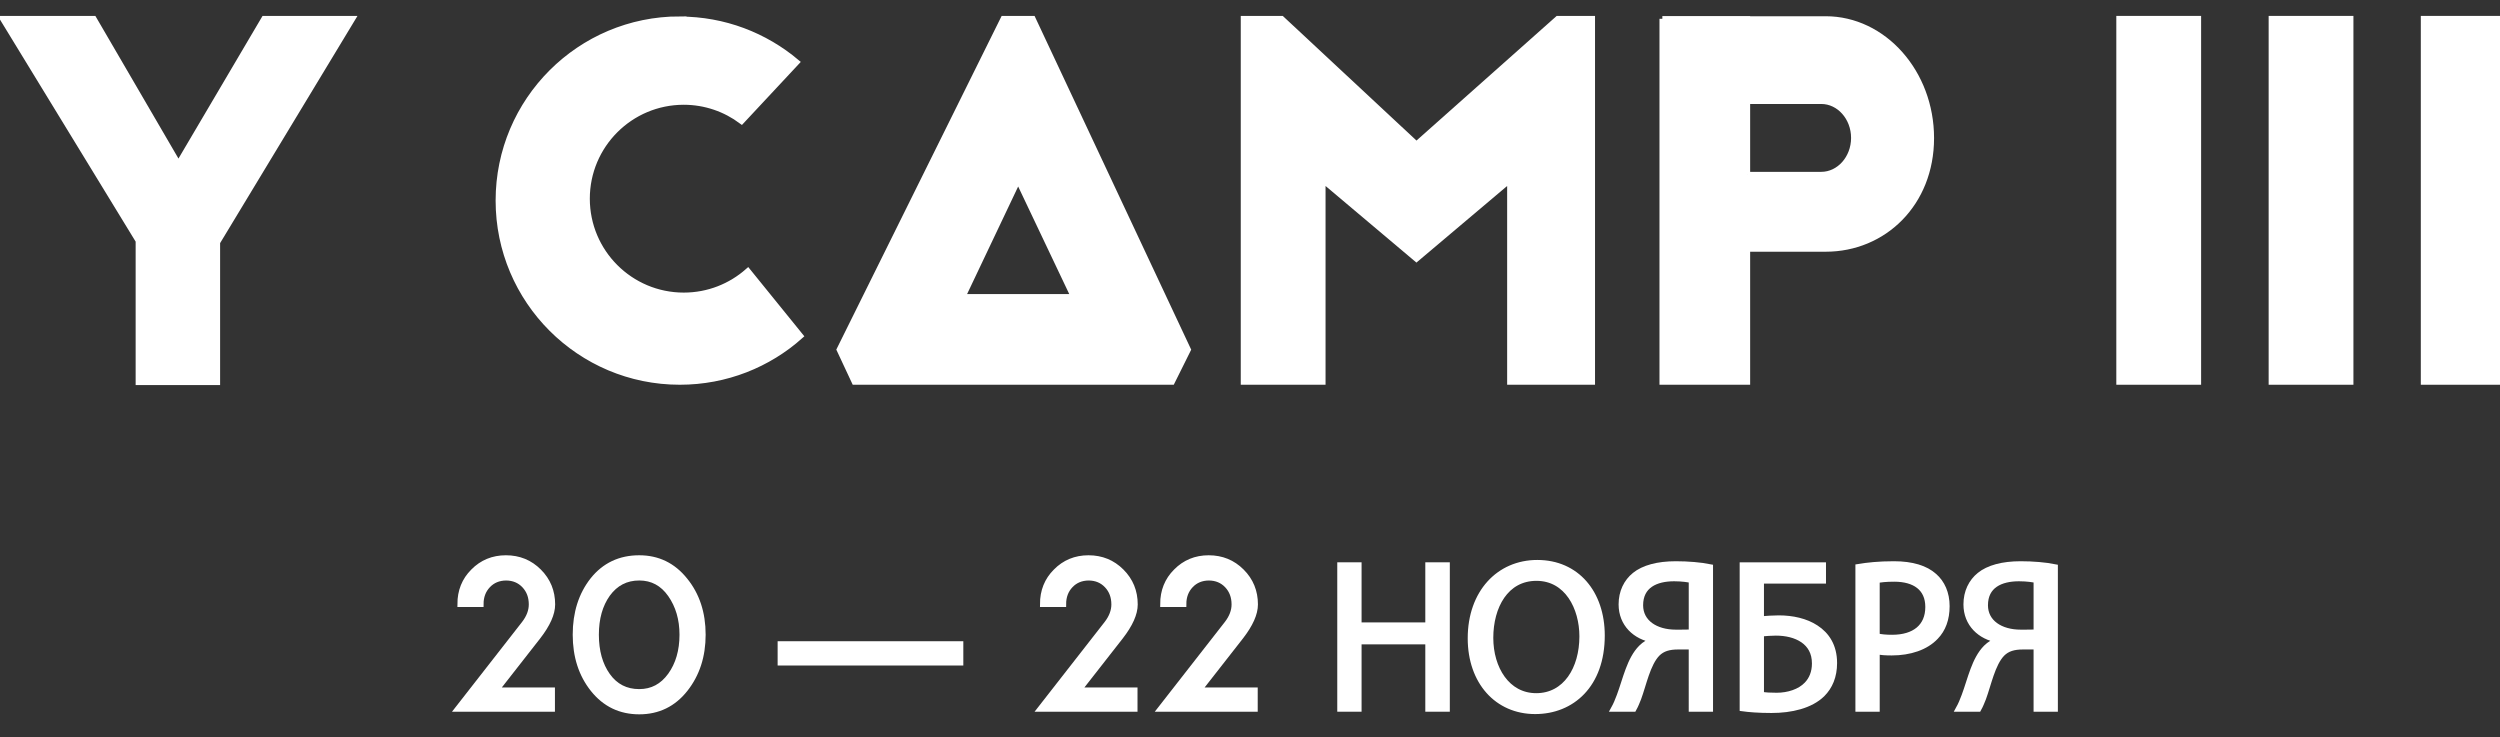
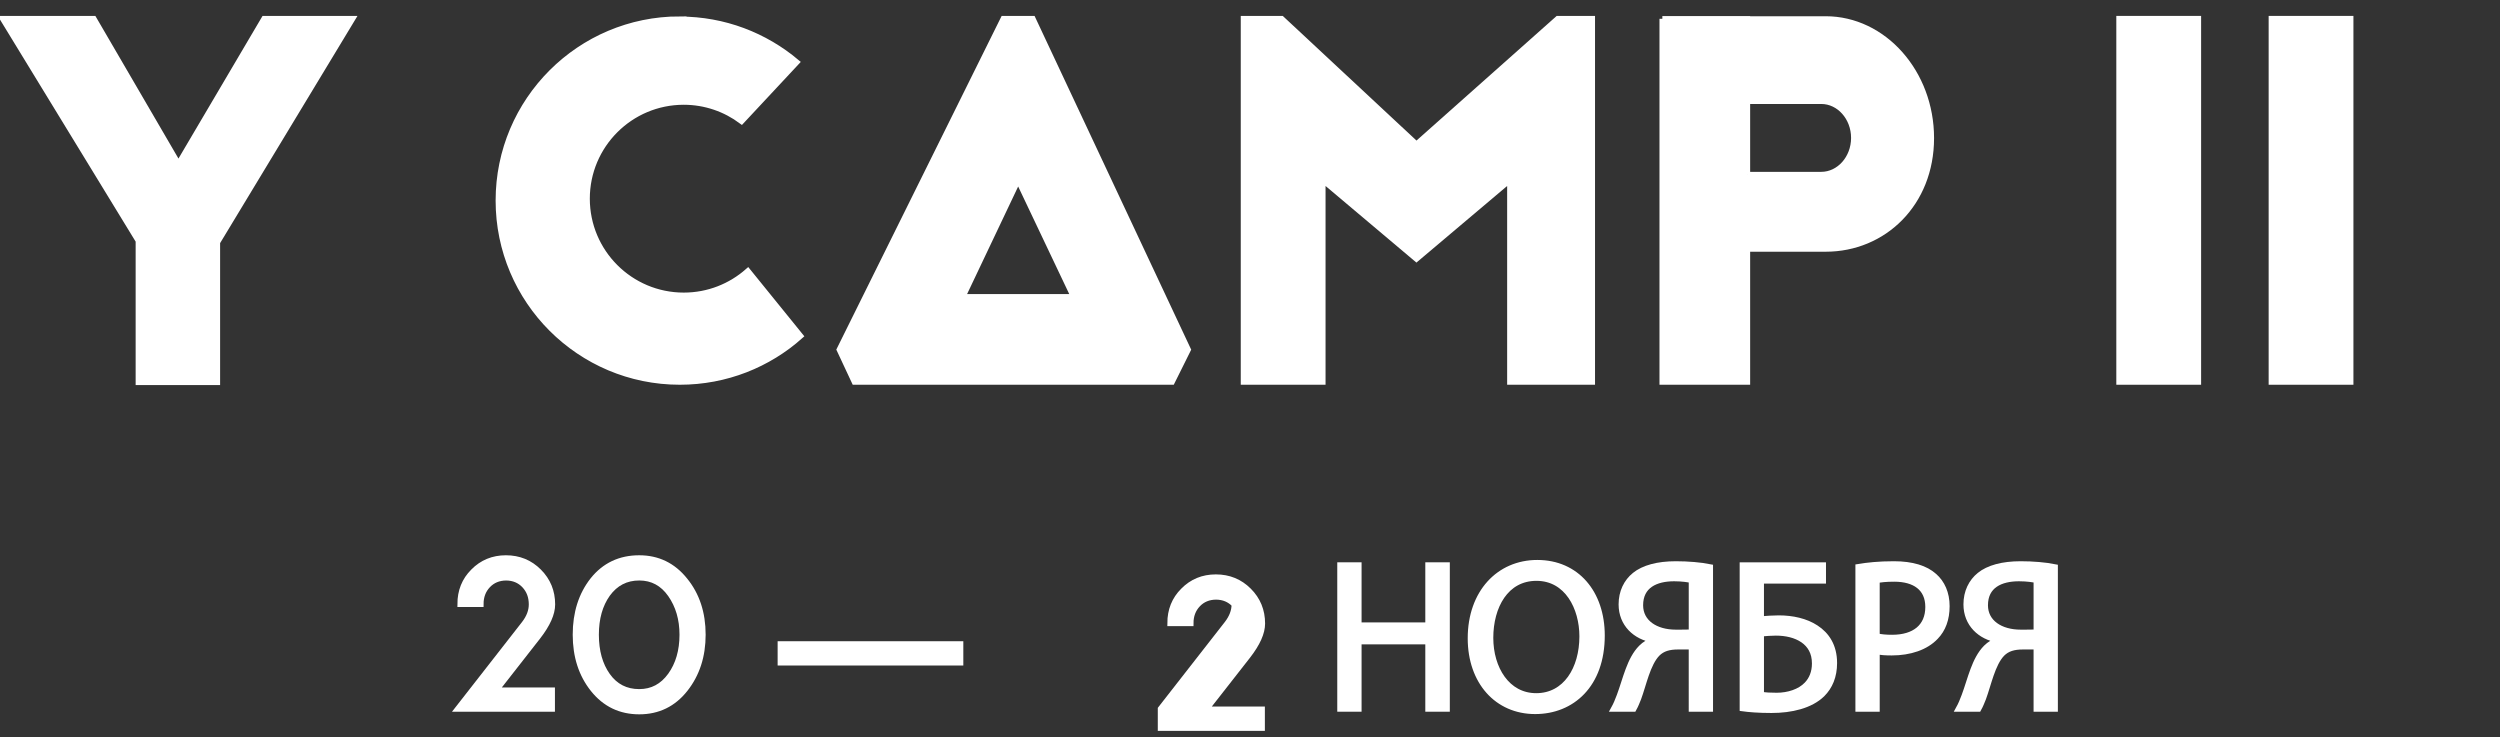
<svg xmlns="http://www.w3.org/2000/svg" version="1.1" id="EEE" x="0px" y="0px" width="434px" height="128px" viewBox="0 0 434 128" enable-background="new 0 0 434 128" xml:space="preserve">
  <rect x="0" y="0" width="434" height="128" fill="#333333" stroke="none" />
  <polygon fill-rule="evenodd" clip-rule="evenodd" fill="#FFFFFF" stroke="#FFFFFF" stroke-miterlimit="10" points="215.896,66.292   229.616,66.292 229.616,31.211 245.892,44.931 262.14,31.211 262.14,66.292 276.396,66.292 276.396,3.261 270.435,3.261   245.892,25.077 222.487,3.261 215.896,3.261 " />
  <rect x="367.892" y="3.261" fill-rule="evenodd" clip-rule="evenodd" fill="#FFFFFF" stroke="#FFFFFF" stroke-miterlimit="10" width="13.721" height="63.031" />
  <path fill-rule="evenodd" clip-rule="evenodd" fill="#FFFFFF" stroke="#FFFFFF" stroke-miterlimit="10" d="M117.984,3.374  c7.746,0,14.806,2.792,20.307,7.417l-9.552,10.235c-2.791-2.08-6.267-3.339-10.043-3.339c-9.278,0-16.804,7.526-16.804,16.804  c0,9.277,7.526,16.803,16.804,16.803c4.269,0,8.155-1.586,11.139-4.215l9.113,11.249c-5.555,4.953-12.89,7.964-20.936,7.964  c-17.378,0-31.474-14.095-31.474-31.473c0-17.379,14.095-31.473,31.474-31.473L117.984,3.374z" />
  <path fill-rule="evenodd" clip-rule="evenodd" fill="#FFFFFF" stroke="#FFFFFF" stroke-miterlimit="10" d="M288.585,3.261v63.031  h14.741V43.199h13.606c10.084,0,18.321-7.87,18.321-19.23c0-11.363-8.237-20.651-18.321-20.651h-13.606V3.29h-14.741V3.261  L288.585,3.261z M303.326,30.359L303.326,30.359v-12.81h12.84c3.124,0,5.68,2.869,5.68,6.391c0,3.521-2.556,6.391-5.68,6.391h-12.84  V30.359z" />
  <rect x="394.337" y="3.261" fill-rule="evenodd" clip-rule="evenodd" fill="#FFFFFF" stroke="#FFFFFF" stroke-miterlimit="10" width="13.718" height="63.031" />
-   <rect x="420.753" y="3.261" fill-rule="evenodd" clip-rule="evenodd" fill="#FFFFFF" stroke="#FFFFFF" stroke-miterlimit="10" width="13.748" height="63.031" />
  <polygon fill-rule="evenodd" clip-rule="evenodd" fill="#FFFFFF" stroke="#FFFFFF" stroke-miterlimit="10" points="61.173,3.261   37.711,42.063 37.711,66.35 24.048,66.35 24.048,41.807 0.5,3.261 16.266,3.261 30.979,28.513 45.864,3.261 " />
  <path fill-rule="evenodd" clip-rule="evenodd" fill="#FFFFFF" stroke="#FFFFFF" stroke-miterlimit="10" d="M148.35,66.292  l-2.614-5.596l28.462-57.435h5.084l26.957,57.435l-2.784,5.596H148.35L148.35,66.292z M167.096,51.55h19.316l-9.658-20.338  L167.096,51.55z" />
  <g>
    <path fill="#FFFFFF" stroke="#FFFFFF" d="M79.49,123.055l11.544-14.785c0.843-1.096,1.265-2.209,1.265-3.34   c0-1.336-0.415-2.442-1.244-3.32c-0.829-0.879-1.893-1.324-3.191-1.336c-1.298,0.012-2.359,0.453-3.183,1.322   s-1.235,1.965-1.235,3.284h-3.541c0-2.265,0.757-4.149,2.271-5.655c1.526-1.553,3.41-2.33,5.651-2.33   c2.254,0,4.16,0.778,5.715,2.334c1.556,1.557,2.333,3.457,2.333,5.701c0,1.588-0.832,3.453-2.495,5.596l-7.285,9.313h9.743v3.216   H79.49z" />
    <path fill="#FFFFFF" stroke="#FFFFFF" d="M99.923,110.183c0-3.767,0.999-6.923,2.997-9.47c2.034-2.545,4.717-3.818,8.051-3.818   c3.225,0,5.867,1.283,7.924,3.851c2.07,2.544,3.105,5.688,3.105,9.438c0,3.707-1.021,6.854-3.064,9.442s-4.698,3.881-7.965,3.881   c-3.268,0-5.929-1.281-7.984-3.846C100.944,117.108,99.923,113.949,99.923,110.183z M103.464,110.183   c0,2.876,0.663,5.246,1.99,7.111c1.35,1.89,3.189,2.834,5.517,2.834c2.243,0,4.057-0.963,5.444-2.888   c1.362-1.901,2.044-4.254,2.044-7.058c0-2.708-0.682-5.036-2.044-6.985c-1.363-1.949-3.178-2.924-5.444-2.924   c-2.292,0-4.131,0.95-5.517,2.852C104.127,104.99,103.464,107.343,103.464,110.183z" />
    <path fill="#FFFFFF" stroke="#FFFFFF" d="M135.496,115.033v-3.216h31.237v3.216H135.496z" />
-     <path fill="#FFFFFF" stroke="#FFFFFF" d="M180.625,123.055l11.544-14.785c0.843-1.096,1.265-2.209,1.265-3.34   c0-1.336-0.415-2.442-1.244-3.32c-0.829-0.879-1.893-1.324-3.191-1.336c-1.298,0.012-2.359,0.453-3.183,1.322   s-1.235,1.965-1.235,3.284h-3.541c0-2.265,0.757-4.149,2.271-5.655c1.526-1.553,3.41-2.33,5.651-2.33   c2.254,0,4.16,0.778,5.715,2.334c1.556,1.557,2.333,3.457,2.333,5.701c0,1.588-0.832,3.453-2.495,5.596l-7.285,9.313h9.743v3.216   H180.625z" />
-     <path fill="#FFFFFF" stroke="#FFFFFF" d="M201.492,123.055l11.544-14.785c0.844-1.096,1.264-2.209,1.264-3.34   c0-1.336-0.414-2.442-1.242-3.32c-0.83-0.879-1.895-1.324-3.191-1.336c-1.299,0.012-2.36,0.453-3.183,1.322   s-1.235,1.965-1.235,3.284h-3.541c0-2.265,0.757-4.149,2.271-5.655c1.526-1.553,3.41-2.33,5.65-2.33   c2.254,0,4.16,0.778,5.715,2.334c1.557,1.557,2.334,3.457,2.334,5.701c0,1.588-0.832,3.453-2.494,5.596l-7.285,9.313h9.742v3.216   H201.492z" />
+     <path fill="#FFFFFF" stroke="#FFFFFF" d="M201.492,123.055l11.544-14.785c0.844-1.096,1.264-2.209,1.264-3.34   c-0.83-0.879-1.895-1.324-3.191-1.336c-1.299,0.012-2.36,0.453-3.183,1.322   s-1.235,1.965-1.235,3.284h-3.541c0-2.265,0.757-4.149,2.271-5.655c1.526-1.553,3.41-2.33,5.65-2.33   c2.254,0,4.16,0.778,5.715,2.334c1.557,1.557,2.334,3.457,2.334,5.701c0,1.588-0.832,3.453-2.494,5.596l-7.285,9.313h9.742v3.216   H201.492z" />
    <path fill="#FFFFFF" stroke="#FFFFFF" d="M235.869,98.115v10.435h12.064V98.115h3.256v24.939h-3.256v-11.692h-12.064v11.692h-3.219   V98.115H235.869z" />
    <path fill="#FFFFFF" stroke="#FFFFFF" d="M278.088,110.326c0,8.584-5.217,13.136-11.582,13.136   c-6.586,0-11.211-5.106-11.211-12.655c0-7.918,4.922-13.099,11.582-13.099C273.686,97.708,278.088,102.926,278.088,110.326z    M258.736,110.732c0,5.329,2.885,10.103,7.955,10.103c5.105,0,7.992-4.7,7.992-10.361c0-4.958-2.59-10.139-7.955-10.139   C261.4,100.335,258.736,105.256,258.736,110.732z" />
    <path fill="#FFFFFF" stroke="#FFFFFF" d="M280.158,123.055c0.369-0.666,0.703-1.443,0.998-2.257c1.074-2.85,1.74-6.328,3.775-8.363   c0.592-0.592,1.332-1.036,2.072-1.258v-0.111c-3.072-0.518-5.514-2.737-5.514-6.142c0-2.184,0.889-3.923,2.295-5.07   c1.553-1.258,3.996-1.924,7.141-1.924c2.109,0,4.33,0.186,5.957,0.518v24.607h-3.219V112.25h-2.369   c-1.553,0-2.701,0.333-3.588,1.221c-1.703,1.739-2.406,5.402-3.293,7.771c-0.26,0.63-0.445,1.147-0.814,1.813H280.158z    M293.664,100.705c-0.555-0.111-1.592-0.296-3.035-0.296c-3.182,0-5.883,1.222-5.883,4.662c0,2.997,2.664,4.736,6.18,4.736   c1.072,0,2.109,0,2.738-0.037V100.705z" />
    <path fill="#FFFFFF" stroke="#FFFFFF" d="M316.492,98.115v2.701h-10.768v6.697c0.777-0.111,2.258-0.186,3.072-0.186   c2.367,0,4.699,0.519,6.438,1.666c1.887,1.221,3.184,3.182,3.184,6.105c0,2.331-0.777,4.106-2.072,5.402   c-2.035,1.998-5.402,2.774-8.807,2.774c-2.258,0-3.959-0.147-5.033-0.296V98.115H316.492z M305.725,120.575   c0.74,0.148,1.592,0.186,2.701,0.186c1.998,0,4.033-0.629,5.256-1.925c0.85-0.888,1.369-2.108,1.369-3.663   c0-1.924-0.814-3.219-2.035-4.07c-1.297-0.888-2.961-1.258-4.736-1.258c-0.74,0-1.74,0.074-2.555,0.148V120.575z" />
    <path fill="#FFFFFF" stroke="#FFFFFF" d="M322.598,98.411c1.553-0.259,3.588-0.481,6.178-0.481c3.184,0,5.514,0.74,6.994,2.072   c1.369,1.184,2.184,2.998,2.184,5.217c0,2.258-0.666,4.034-1.924,5.329c-1.703,1.813-4.479,2.738-7.623,2.738   c-0.963,0-1.85-0.037-2.59-0.222v9.99h-3.219V98.411z M325.816,110.437c0.703,0.186,1.59,0.26,2.664,0.26   c3.885,0,6.254-1.888,6.254-5.329c0-3.293-2.332-4.885-5.885-4.885c-1.406,0-2.479,0.111-3.033,0.26V110.437z" />
    <path fill="#FFFFFF" stroke="#FFFFFF" d="M340.023,123.055c0.369-0.666,0.703-1.443,0.998-2.257c1.074-2.85,1.74-6.328,3.775-8.363   c0.592-0.592,1.332-1.036,2.072-1.258v-0.111c-3.072-0.518-5.514-2.737-5.514-6.142c0-2.184,0.889-3.923,2.295-5.07   c1.553-1.258,3.996-1.924,7.141-1.924c2.109,0,4.33,0.186,5.957,0.518v24.607h-3.219V112.25h-2.369   c-1.553,0-2.701,0.333-3.588,1.221c-1.703,1.739-2.406,5.402-3.293,7.771c-0.26,0.63-0.445,1.147-0.814,1.813H340.023z    M353.529,100.705c-0.555-0.111-1.592-0.296-3.035-0.296c-3.182,0-5.883,1.222-5.883,4.662c0,2.997,2.664,4.736,6.18,4.736   c1.072,0,2.109,0,2.738-0.037V100.705z" />
  </g>
</svg>